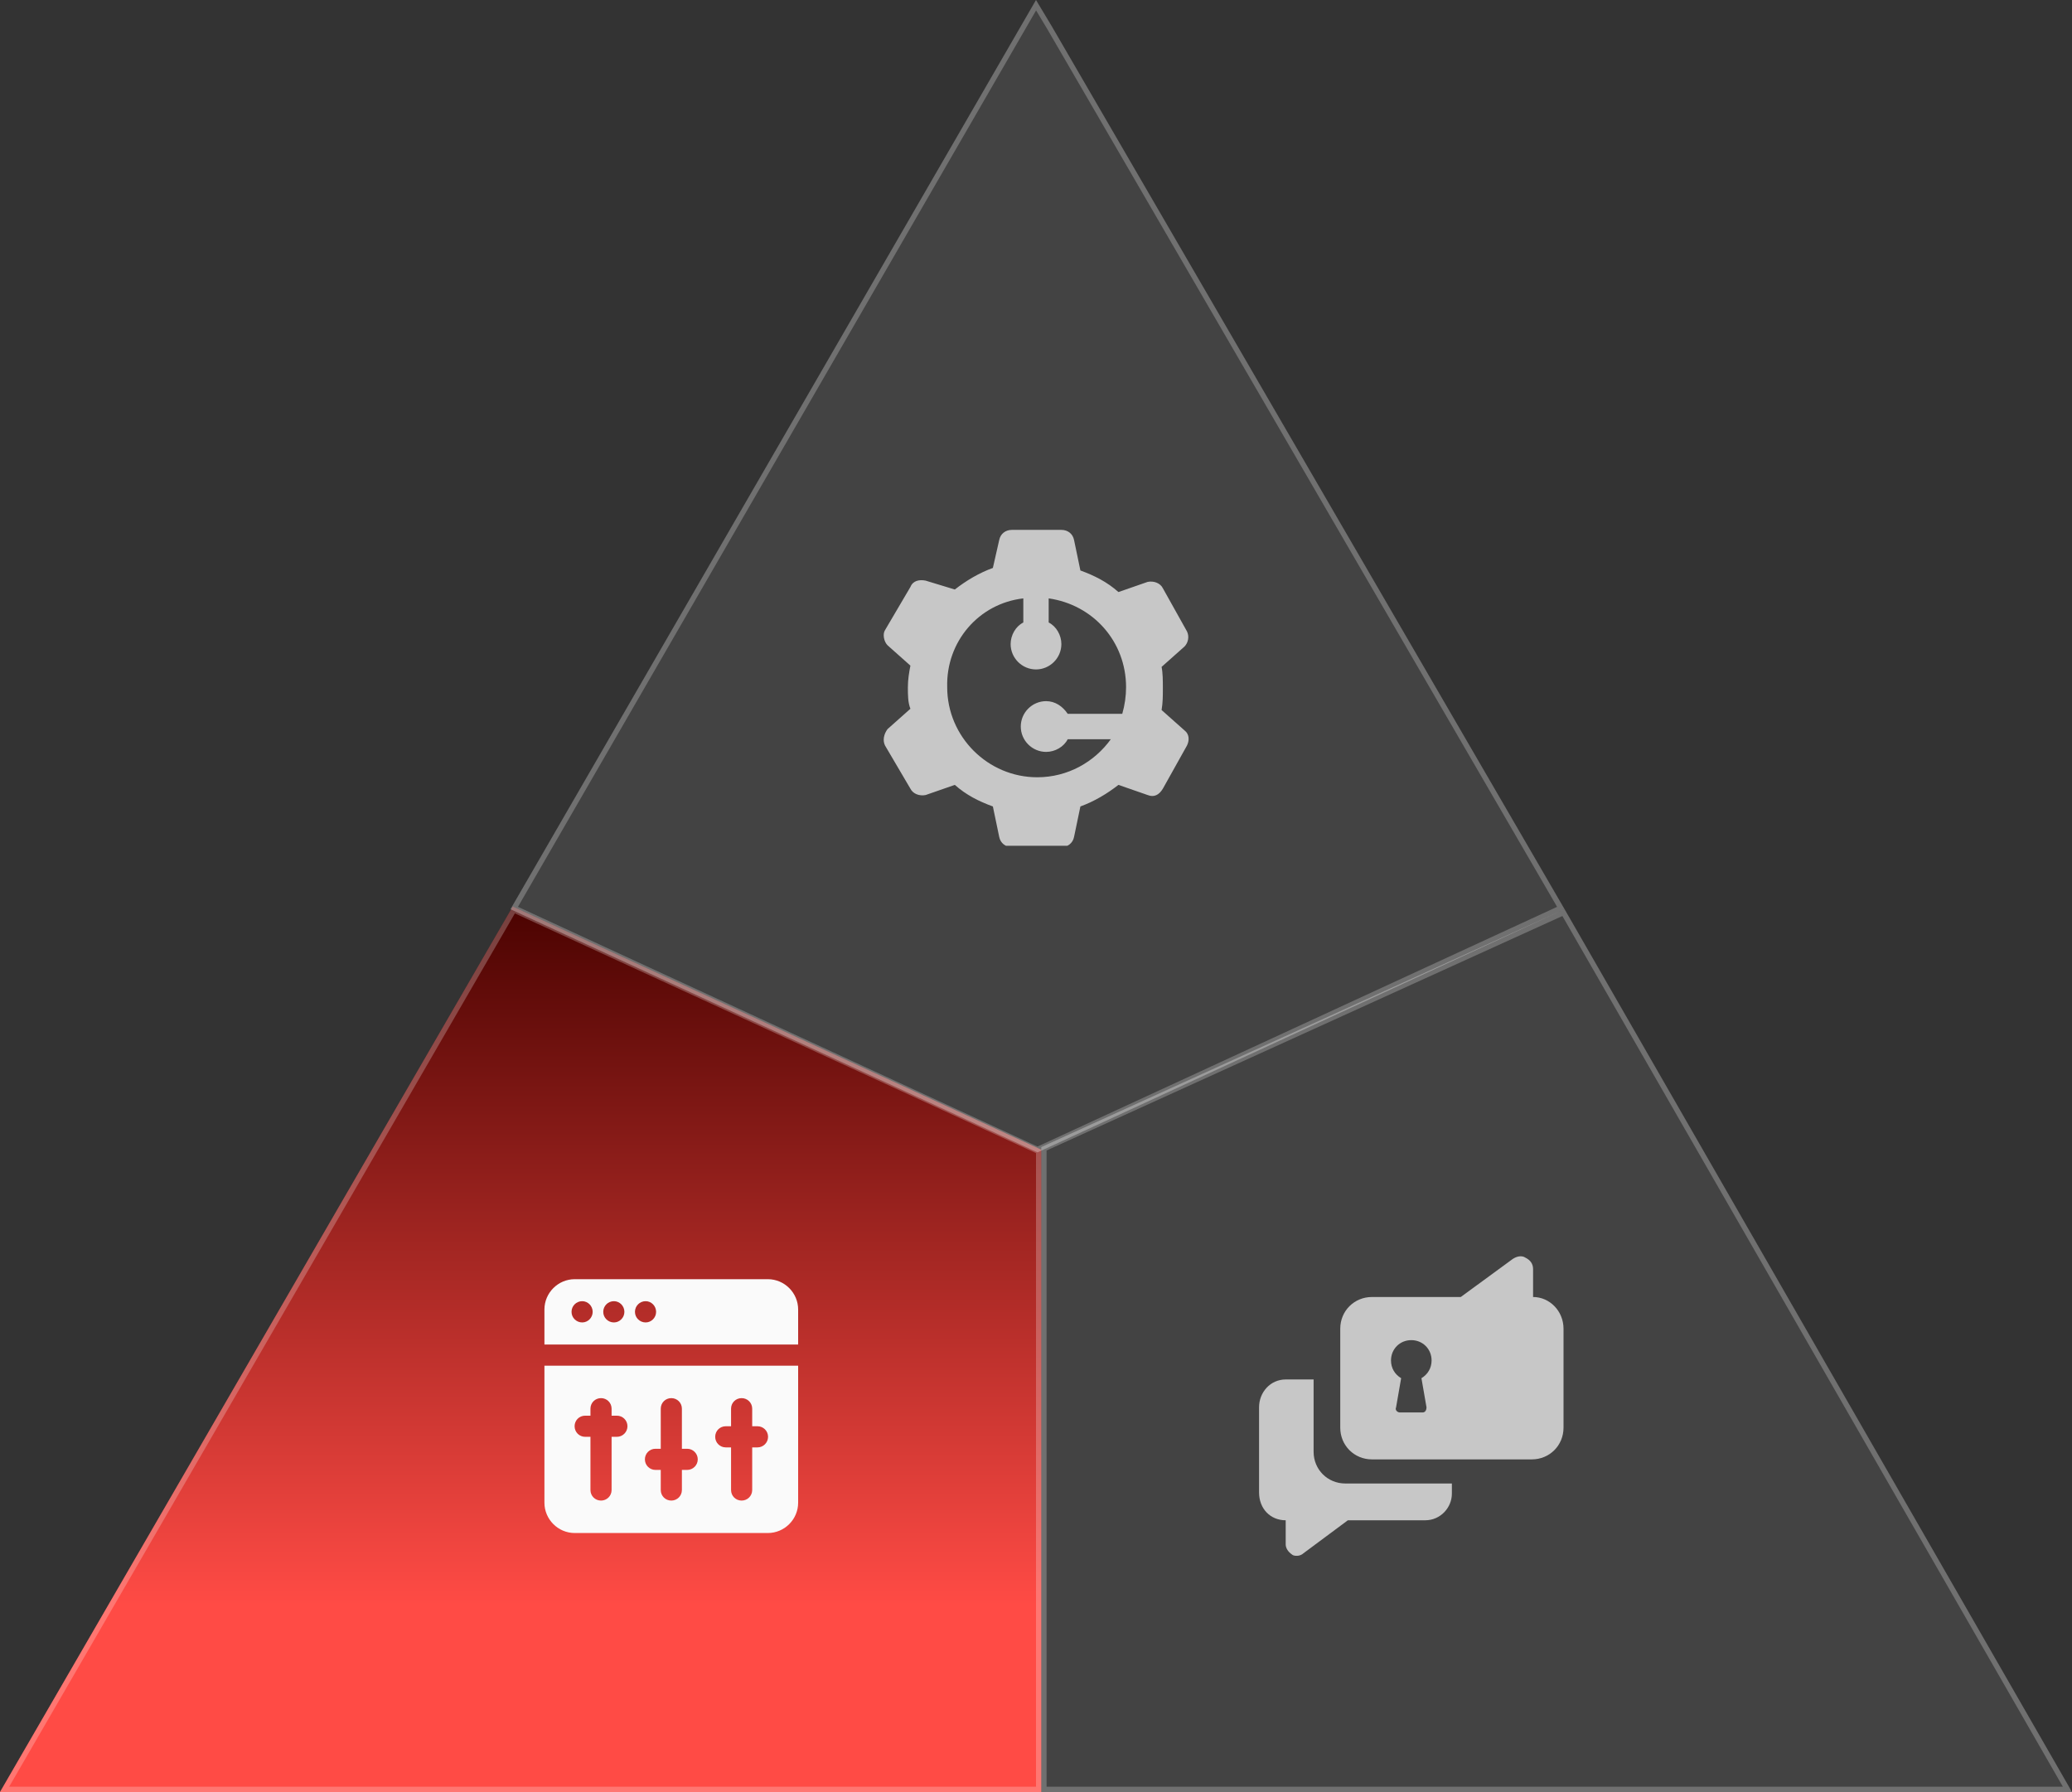
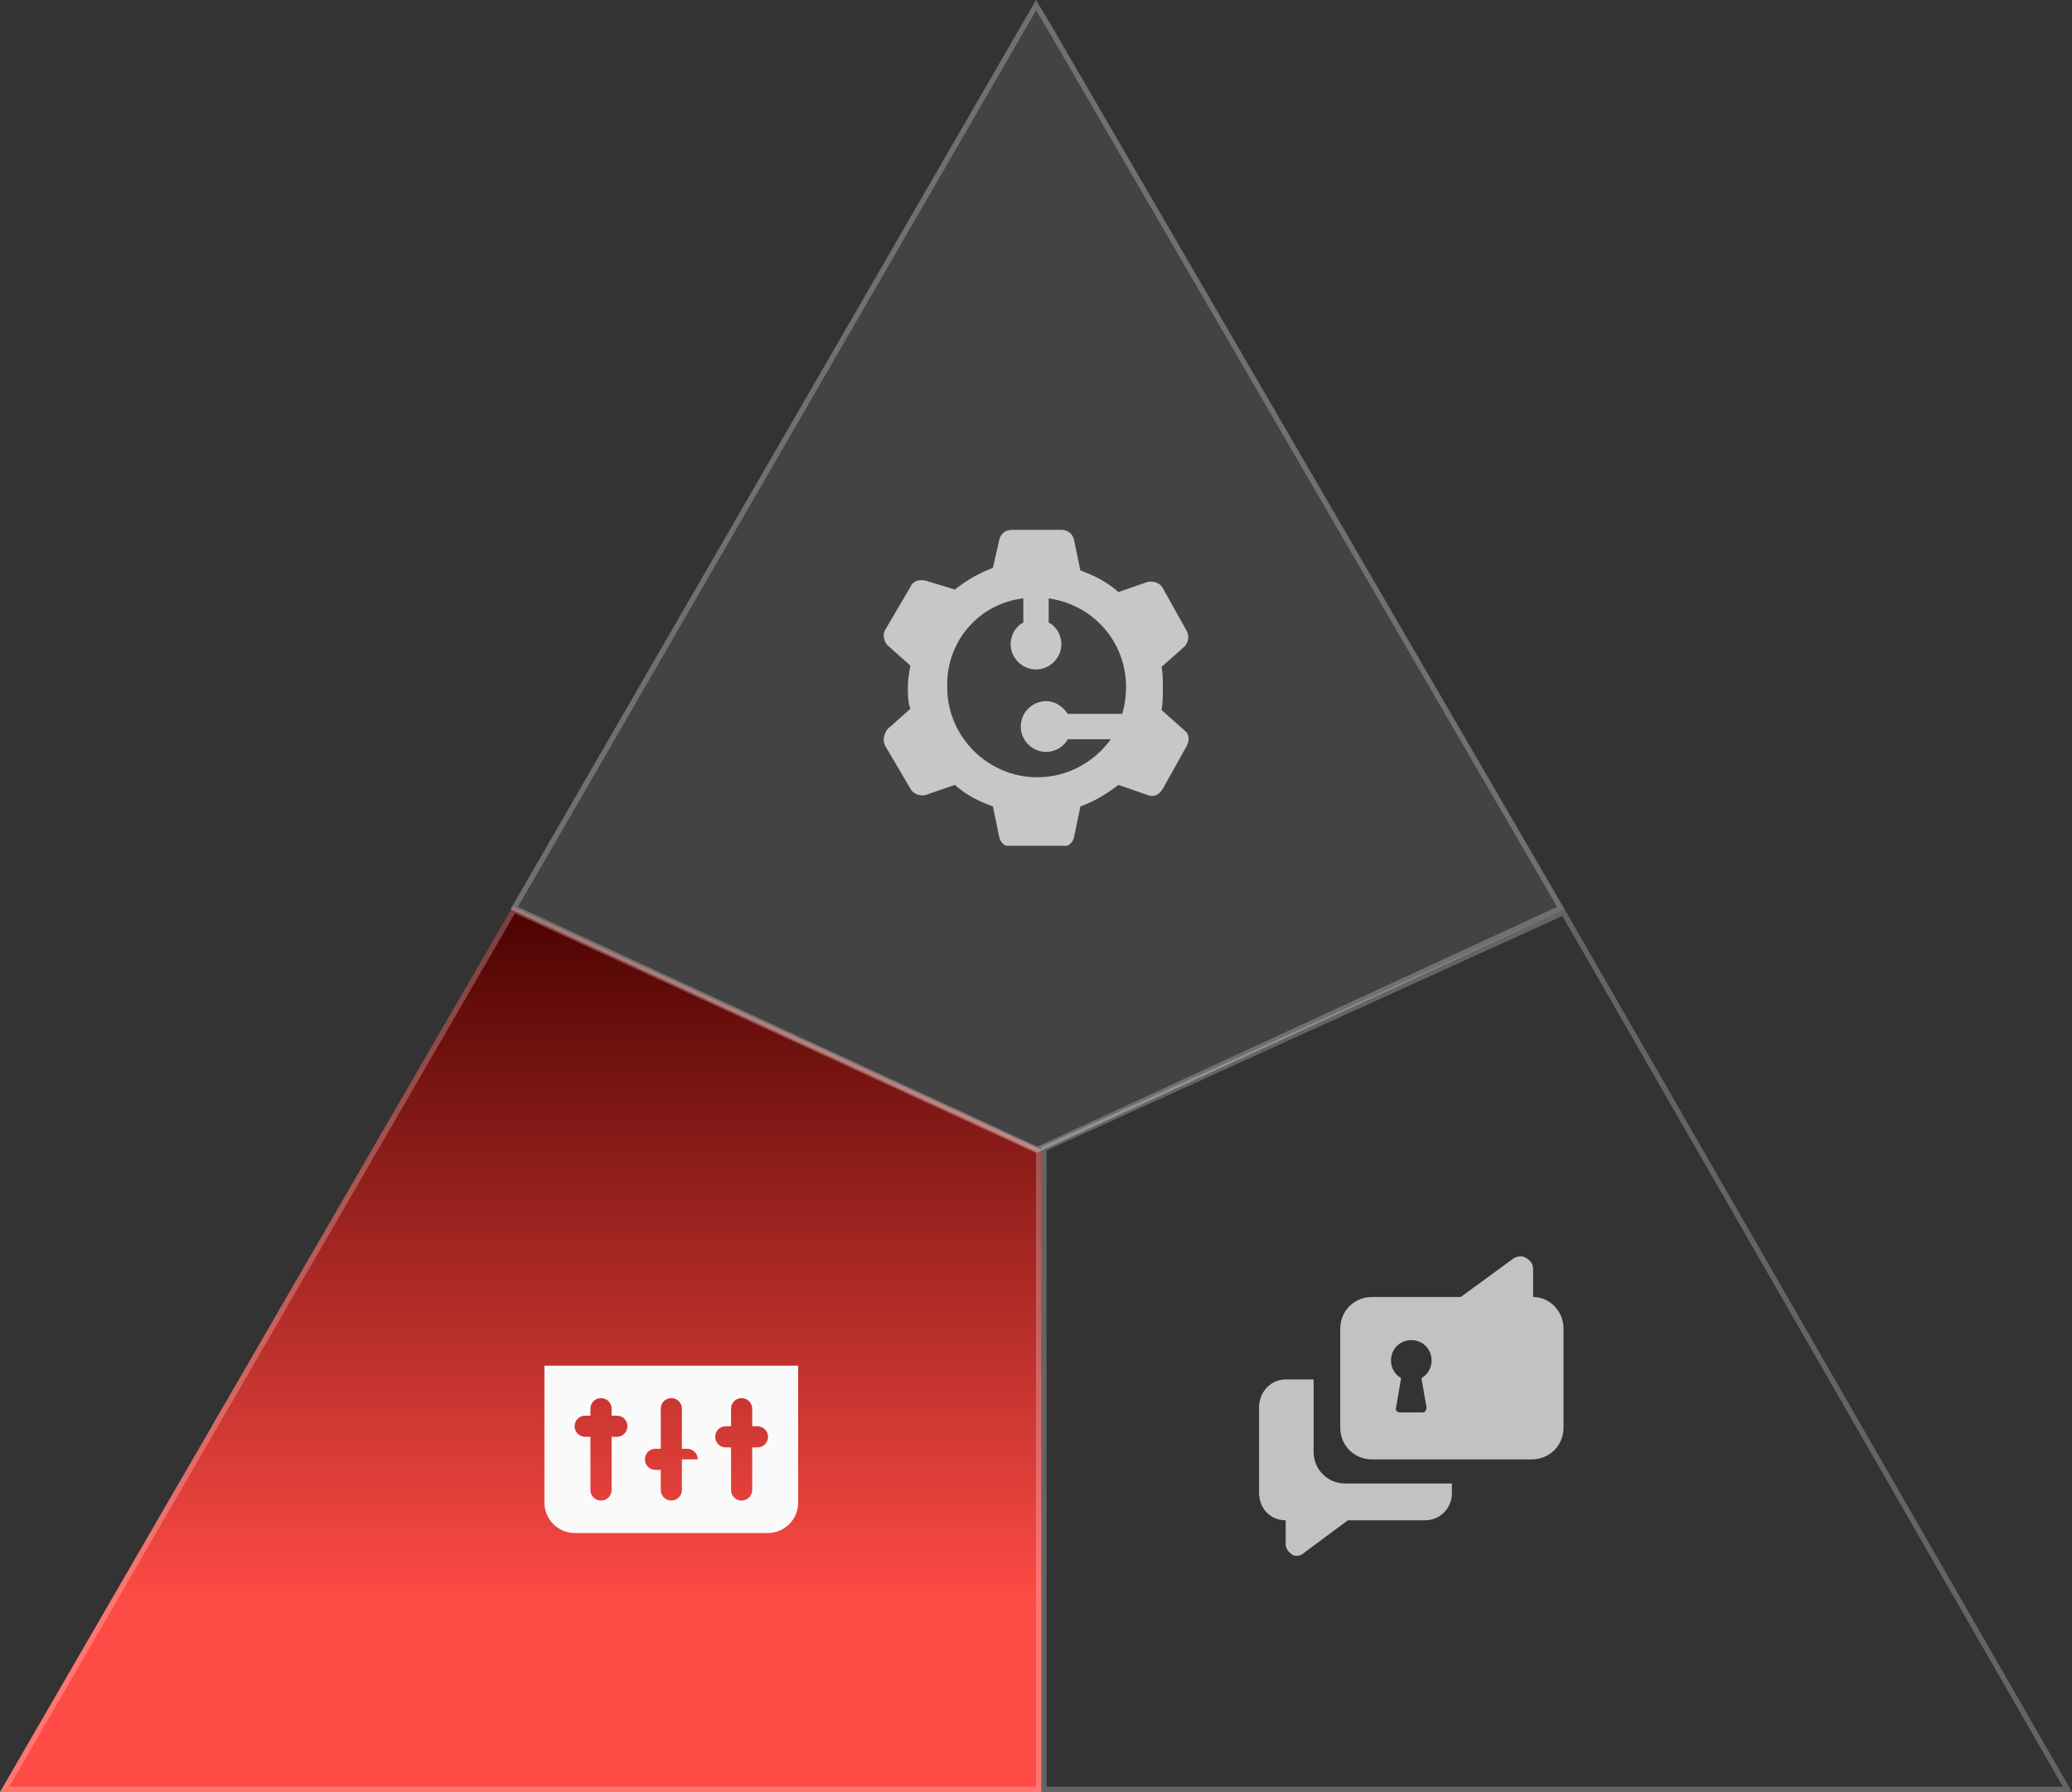
<svg xmlns="http://www.w3.org/2000/svg" width="392" height="339" viewBox="0 0 392 339" fill="none">
  <rect x="0" y="0" width="392" height="339" fill="#333333" stroke="none" />
  <path d="M97 171.5L197 217.5V339H0L97 171.5Z" fill="url(#paint0_linear_4937_34889)" />
  <path d="M0.867 338.5L97.205 172.144L196.5 217.82V338.5H0.867Z" stroke="white" stroke-opacity="0.24" />
-   <path d="M145.262 241.99H108.738C105.582 241.99 103 244.572 103 247.728V254.35H151V247.728C151 244.572 148.418 241.99 145.262 241.99ZM110.148 250.172C109.028 250.172 108.128 249.271 108.128 248.172C108.128 247.052 109.028 246.151 110.148 246.151C111.228 246.151 112.128 247.052 112.128 248.172C112.128 249.271 111.228 250.172 110.148 250.172ZM116.148 250.172C115.028 250.172 114.128 249.271 114.128 248.172C114.128 247.052 115.028 246.151 116.148 246.151C117.228 246.151 118.128 247.052 118.128 248.172C118.128 249.271 117.228 250.172 116.148 250.172ZM122.148 250.172C121.028 250.172 120.128 249.271 120.128 248.172C120.128 247.052 121.028 246.151 122.148 246.151C123.228 246.151 124.128 247.052 124.128 248.172C124.128 249.271 123.228 250.172 122.148 250.172Z" fill="#FAFAFA" />
-   <path d="M103 284.272C103 287.427 105.582 290.01 108.738 290.01H145.262C148.418 290.01 151 287.427 151 284.272V258.35H103V284.272ZM137.308 269.811H138.308V266.491C138.308 265.371 139.188 264.491 140.308 264.491C141.408 264.491 142.308 265.371 142.308 266.491V269.811H143.308C144.408 269.811 145.308 270.691 145.308 271.811C145.308 272.911 144.408 273.811 143.308 273.811H142.308V281.871C142.308 282.991 141.408 283.871 140.308 283.871C139.188 283.871 138.308 282.991 138.308 281.871V273.811H137.308C136.188 273.811 135.308 272.911 135.308 271.811C135.308 270.691 136.188 269.811 137.308 269.811ZM124.008 274.071H125.008V266.491C125.008 265.371 125.888 264.491 127.008 264.491C128.108 264.491 129.008 265.371 129.008 266.491V274.071H130.008C131.108 274.071 132.008 274.971 132.008 276.071C132.008 277.171 131.108 278.071 130.008 278.071H129.008V281.871C129.008 282.991 128.108 283.871 127.008 283.871C125.888 283.871 125.008 282.991 125.008 281.871V278.071H124.008C122.888 278.071 122.008 277.171 122.008 276.071C122.008 274.971 122.888 274.071 124.008 274.071ZM110.708 267.811H111.708V266.491C111.708 265.371 112.588 264.491 113.708 264.491C114.808 264.491 115.708 265.371 115.708 266.491V267.811H116.708C117.808 267.811 118.708 268.691 118.708 269.811C118.708 270.911 117.808 271.811 116.708 271.811H115.708V281.871C115.708 282.991 114.808 283.871 113.708 283.871C112.588 283.871 111.708 282.991 111.708 281.871V271.811H110.708C109.588 271.811 108.708 270.911 108.708 269.811C108.708 268.691 109.588 267.811 110.708 267.811Z" fill="#FAFAFA" />
-   <path d="M296 172L197 217V339H392L296 172Z" fill="white" fill-opacity="0.08" />
+   <path d="M103 284.272C103 287.427 105.582 290.01 108.738 290.01H145.262C148.418 290.01 151 287.427 151 284.272V258.35H103V284.272ZM137.308 269.811H138.308V266.491C138.308 265.371 139.188 264.491 140.308 264.491C141.408 264.491 142.308 265.371 142.308 266.491V269.811H143.308C144.408 269.811 145.308 270.691 145.308 271.811C145.308 272.911 144.408 273.811 143.308 273.811H142.308V281.871C142.308 282.991 141.408 283.871 140.308 283.871C139.188 283.871 138.308 282.991 138.308 281.871V273.811H137.308C136.188 273.811 135.308 272.911 135.308 271.811C135.308 270.691 136.188 269.811 137.308 269.811ZM124.008 274.071H125.008V266.491C125.008 265.371 125.888 264.491 127.008 264.491C128.108 264.491 129.008 265.371 129.008 266.491V274.071H130.008C131.108 274.071 132.008 274.971 132.008 276.071H129.008V281.871C129.008 282.991 128.108 283.871 127.008 283.871C125.888 283.871 125.008 282.991 125.008 281.871V278.071H124.008C122.888 278.071 122.008 277.171 122.008 276.071C122.008 274.971 122.888 274.071 124.008 274.071ZM110.708 267.811H111.708V266.491C111.708 265.371 112.588 264.491 113.708 264.491C114.808 264.491 115.708 265.371 115.708 266.491V267.811H116.708C117.808 267.811 118.708 268.691 118.708 269.811C118.708 270.911 117.808 271.811 116.708 271.811H115.708V281.871C115.708 282.991 114.808 283.871 113.708 283.871C112.588 283.871 111.708 282.991 111.708 281.871V271.811H110.708C109.588 271.811 108.708 270.911 108.708 269.811C108.708 268.691 109.588 267.811 110.708 267.811Z" fill="#FAFAFA" />
  <path d="M295.793 172.643L197.5 217.322V338.5H391.136L295.793 172.643Z" stroke="white" stroke-opacity="0.24" />
  <g opacity="0.72">
    <path d="M243.24 287.599V292.159C243.24 292.879 243.72 293.599 244.44 294.079C244.68 294.319 245.16 294.319 245.4 294.319C245.88 294.319 246.36 294.079 246.6 293.839L255 287.599H269.64C272.52 287.599 274.68 285.199 274.68 282.559V280.639H254.52C251.16 280.639 248.52 277.999 248.52 274.639V260.959H243.24C240.36 260.959 238.2 263.359 238.2 266.239V282.319C238.2 285.439 240.36 287.599 243.24 287.599Z" fill="#FAFAFA" />
    <path d="M290.041 245.36V240.08C290.041 239.12 289.561 238.4 288.601 237.92C287.881 237.44 286.921 237.68 286.201 238.16L276.361 245.36H259.561C256.201 245.36 253.561 248 253.561 251.36V270.08C253.561 273.44 256.201 276.08 259.561 276.08H289.801C293.161 276.08 295.801 273.44 295.801 270.08V251.36C295.801 248 293.161 245.36 290.041 245.36ZM269.881 266.24C269.881 266.72 269.641 267.2 269.161 267.2H264.841C264.361 267.2 263.881 266.72 264.121 266.24L265.081 260.72C263.881 260 263.161 258.8 263.161 257.36C263.161 255.2 264.841 253.52 267.001 253.52C269.161 253.52 270.841 255.2 270.841 257.36C270.841 258.8 270.121 260 268.921 260.72L269.881 266.24Z" fill="#FAFAFA" />
  </g>
  <path d="M199 5L196 0L96.578 172L196.289 218L296 172L199 5Z" fill="white" fill-opacity="0.08" />
  <path d="M198.571 5.257L198.568 5.251L196.008 0.985L97.285 171.776L196.289 217.449L295.292 171.776L198.571 5.257Z" stroke="white" stroke-opacity="0.24" />
  <g opacity="0.72" clip-path="url(#clip0_4937_34889)">
    <path d="M167.44 141.04L172.24 149.2C172.72 150.16 173.92 150.64 175.12 150.4L180.64 148.48C182.8 150.4 185.2 151.6 187.84 152.56L189.04 158.32C189.28 159.52 190.24 160.24 191.44 160.24H200.8C202 160.24 202.96 159.52 203.2 158.32L204.4 152.56C207.04 151.6 209.44 150.16 211.6 148.48L217.12 150.4C218.32 150.88 219.28 150.4 220 149.2L224.56 141.04C225.04 140.08 225.04 138.88 224.08 138.16L219.76 134.32C220 132.88 220 131.68 220 130.24C220 128.8 220 127.36 219.76 126.16L224.08 122.32C224.8 121.6 225.04 120.4 224.56 119.44L220 111.28C219.52 110.32 218.32 109.84 217.12 110.08L211.6 112C209.44 110.08 207.04 108.88 204.4 107.92L203.2 102.16C202.96 100.96 202 100.24 200.8 100.24H191.44C190.24 100.24 189.28 100.96 189.04 102.16L187.84 107.44C185.2 108.4 182.8 109.84 180.64 111.52L175.12 109.84C173.92 109.6 172.72 109.84 172.24 111.04L167.44 119.2C166.96 119.92 167.2 121.36 167.92 122.08L172.24 125.92C172 127.12 171.76 128.56 171.76 130C171.76 131.44 171.76 132.88 172.24 134.08L167.92 137.92C167.2 138.88 166.96 140.08 167.44 141.04ZM193.6 113.2V117.76C192.16 118.48 191.2 120.16 191.2 121.84C191.2 124.48 193.36 126.64 196 126.64C198.64 126.64 200.8 124.48 200.8 121.84C200.8 120.16 199.84 118.48 198.4 117.76V113.2C206.8 114.4 213.04 121.36 213.04 130C213.04 131.68 212.8 133.36 212.32 135.04H202C201.04 133.6 199.6 132.64 197.92 132.64C195.28 132.64 193.12 134.8 193.12 137.44C193.12 140.08 195.28 142.24 197.92 142.24C199.6 142.24 201.28 141.28 202 139.84H210.16C207.04 144.16 202 147.04 196.24 147.04C186.88 147.04 179.2 139.36 179.2 130C178.96 121.36 185.2 114.16 193.6 113.2Z" fill="#FAFAFA" />
  </g>
  <defs>
    <linearGradient id="paint0_linear_4937_34889" x1="98.5" y1="171.5" x2="98.5" y2="303.656" gradientUnits="userSpaceOnUse">
      <stop stop-color="#4B0301" />
      <stop offset="1" stop-color="#FF4B45" />
    </linearGradient>
    <clipPath id="clip0_4937_34889">
      <rect width="60" height="60" fill="white" transform="translate(166 100)" />
    </clipPath>
  </defs>
</svg>